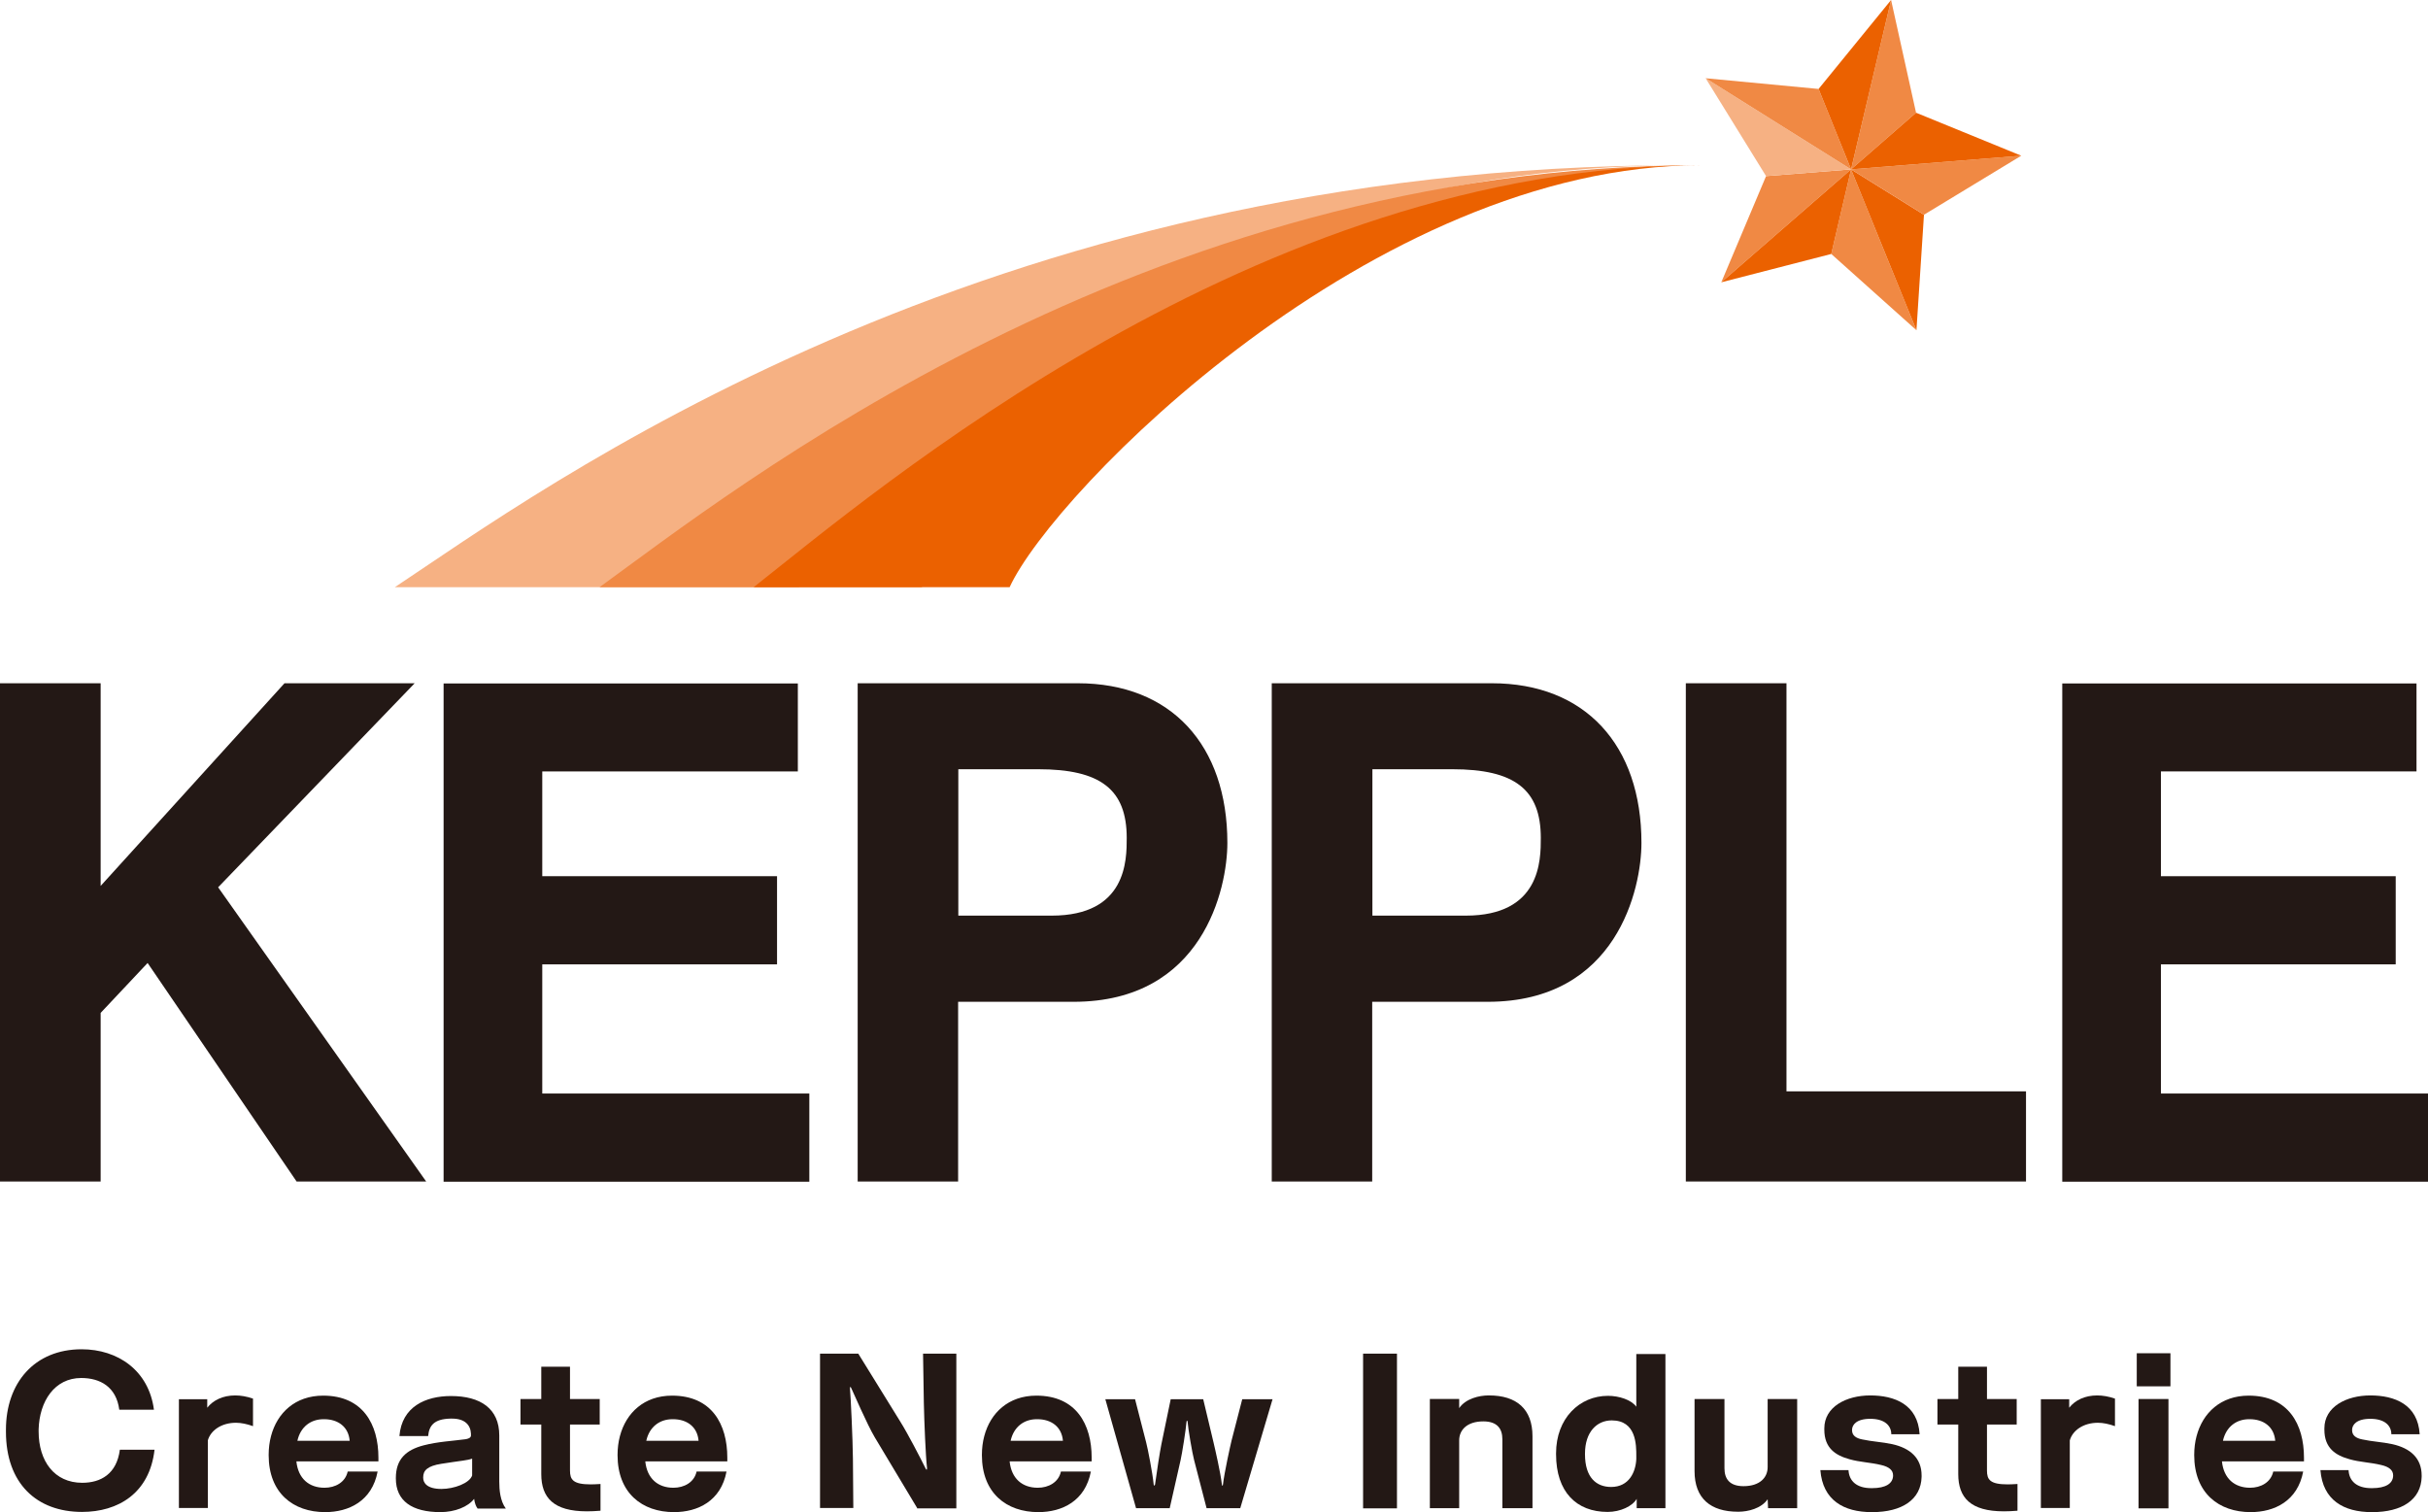
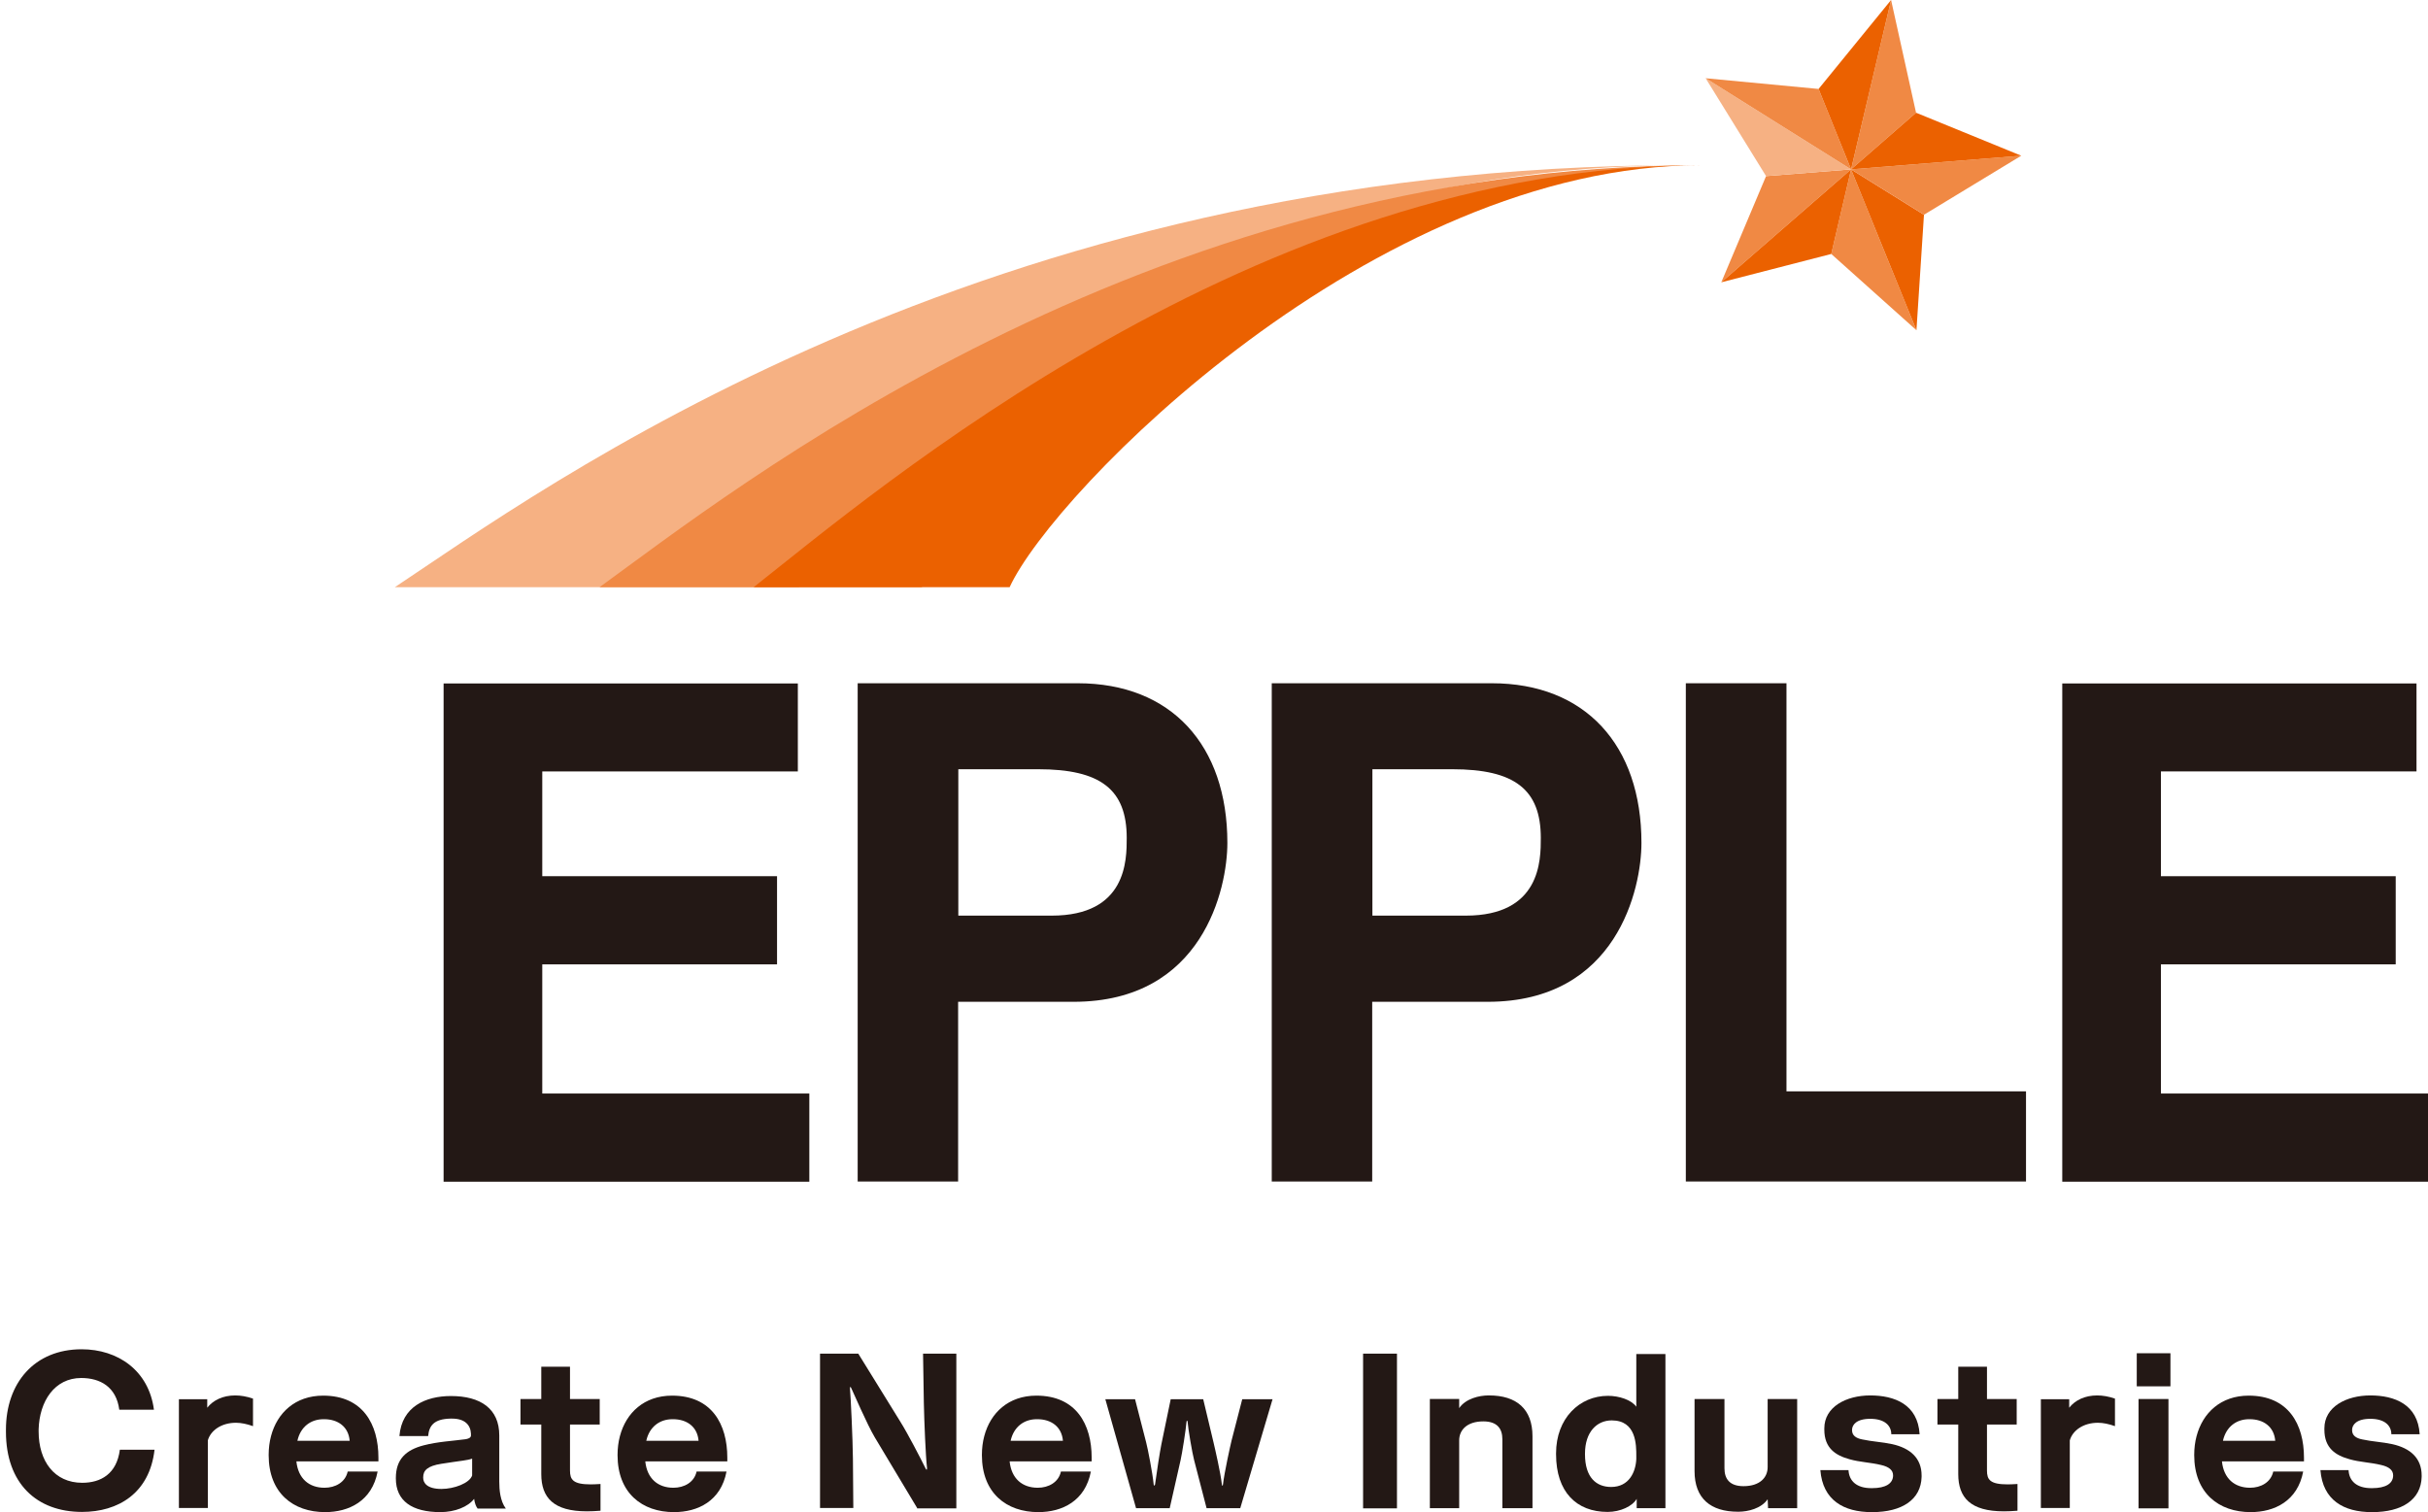
<svg xmlns="http://www.w3.org/2000/svg" id="_レイヤー_2" viewBox="0 0 122.55 76.33">
  <defs>
    <style>.cls-1{fill:#f08944;}.cls-2{fill:#eb6100;}.cls-3{fill:#f6b183;}.cls-4{fill:#231815;}</style>
  </defs>
  <g id="_レイヤー_2-2">
    <g>
      <g>
        <g>
-           <path class="cls-4" d="M5.08,59.64H0v-25.15H5.08v10.23l9.28-10.23h6.57l-9.92,10.3,10.5,14.85h-6.54l-7.52-11.03-2.37,2.52v8.51Z" />
          <path class="cls-4" d="M40.27,38.94h-12.9v5.29h11.85v4.45h-11.85v6.52h13.48v4.45H22.39v-25.15h17.88v4.45Z" />
          <path class="cls-4" d="M48.37,59.64h-5.08v-25.15h11.11c4.71,0,7.55,3.12,7.55,8.06,0,2.28-1.22,8.02-7.76,8.02h-5.83v9.07Zm4.71-13.42c3.79,0,3.79-2.8,3.79-3.92,0-2.45-1.32-3.47-4.47-3.47h-4.03v7.39h4.71Z" />
          <path class="cls-4" d="M69.27,59.64h-5.08v-25.15h11.11c4.71,0,7.55,3.12,7.55,8.06,0,2.28-1.22,8.02-7.76,8.02h-5.83v9.07Zm4.71-13.42c3.79,0,3.79-2.8,3.79-3.92,0-2.45-1.32-3.47-4.47-3.47h-4.03v7.39h4.71Z" />
          <path class="cls-4" d="M90.17,55.09h12.09v4.55h-17.17v-25.15h5.08v20.6Z" />
          <path class="cls-4" d="M121.97,38.94h-12.9v5.29h11.85v4.45h-11.85v6.52h13.48v4.45h-18.46v-25.15h17.88v4.45Z" />
        </g>
        <g>
          <g>
            <polygon class="cls-1" points="93.43 8.55 92.43 12.82 96.73 16.67 93.43 8.55 93.43 8.55" />
            <polygon class="cls-2" points="93.43 8.55 96.73 16.67 97.11 10.84 93.43 8.55 93.43 8.55" />
            <polygon class="cls-1" points="97.11 10.84 102.02 7.86 93.43 8.55 97.11 10.84" />
            <polygon class="cls-1" points="93.43 8.55 89.14 8.89 86.88 14.25 93.43 8.55 93.43 8.55" />
            <polygon class="cls-3" points="93.43 8.55 86.09 3.95 89.14 8.89 93.43 8.55 93.43 8.55" />
            <polygon class="cls-2" points="93.43 8.55 86.88 14.25 92.43 12.82 93.43 8.55" />
            <polygon class="cls-1" points="93.43 8.55 96.71 5.69 95.45 0 93.43 8.55 93.43 8.55" />
            <polygon class="cls-2" points="102.02 7.86 96.71 5.69 93.43 8.55 102.02 7.86" />
            <polygon class="cls-1" points="91.79 4.49 86.09 3.95 93.43 8.55 91.79 4.49" />
            <polygon class="cls-2" points="93.43 8.55 95.45 0 91.79 4.49 93.43 8.55 93.43 8.55" />
          </g>
          <g>
            <path class="cls-3" d="M19.94,29.64h20.39c1.09-4.8,18.4-21.3,44.54-21.3-35.46,0-57.69,16.5-64.94,21.3Z" />
            <path class="cls-1" d="M30.26,29.64h16.27c1.73-4.8,18.48-21.3,39.34-21.3-28.29,0-48.97,16.5-55.61,21.3Z" />
            <path class="cls-2" d="M38.05,29.64h12.91c2.2-4.8,18.34-21.3,34.89-21.3-22.46,0-41.71,16.5-47.81,21.3Z" />
          </g>
        </g>
      </g>
      <g>
        <path class="cls-4" d="M7.8,73.18c-.25,2.2-1.84,3.14-3.66,3.14-2.29,0-3.84-1.44-3.84-4.05v-.1c0-2.35,1.43-4.06,3.82-4.06,1.83,0,3.39,1.07,3.65,3.05h-1.75c-.15-1.15-.96-1.6-1.92-1.6-1.35,0-2.11,1.18-2.15,2.59v.11c0,1.49,.79,2.59,2.2,2.59,.93,0,1.74-.44,1.9-1.67h1.75Z" />
        <path class="cls-4" d="M9.03,76.12v-5.49h1.43v.43c.3-.38,.79-.62,1.41-.62,.28,0,.58,.05,.9,.16v1.39c-.31-.11-.6-.17-.86-.17-.74,0-1.28,.39-1.42,.89v3.41h-1.46Z" />
        <path class="cls-4" d="M14.96,73.77c.09,.87,.64,1.33,1.42,1.33,.54,0,1.05-.27,1.17-.82h1.51c-.28,1.49-1.45,2.05-2.65,2.05-1.61,0-2.85-.96-2.85-2.88,0-.34,.04-.66,.12-.96,.31-1.17,1.22-2.04,2.63-2.04,2.01,0,2.79,1.45,2.79,3.13v.19h-4.14Zm1.37-2.13c-.63,0-1.16,.37-1.32,1.09h2.64c-.06-.71-.59-1.09-1.29-1.09h-.03Z" />
        <path class="cls-4" d="M24.1,76.14c-.08-.1-.14-.27-.17-.48-.3,.4-.97,.67-1.7,.67-1.43,0-2.25-.56-2.25-1.7v-.02c0-.96,.52-1.42,1.4-1.65,.73-.19,1.46-.22,2.12-.31,.12-.02,.25-.06,.27-.17v-.11c-.02-.44-.31-.76-.95-.76h-.09c-.81,.02-1.07,.34-1.12,.88h-1.45c.12-1.49,1.33-2.02,2.6-2.02,1.5,0,2.44,.64,2.44,1.99v2.33c0,.4,.04,.97,.33,1.36h-1.43Zm-.27-2.51c-.13,.05-.28,.07-.46,.1-.25,.04-.61,.08-1.09,.16-.71,.11-.92,.34-.92,.68v.03c0,.25,.19,.56,.92,.56,.64,0,1.42-.29,1.55-.68v-.85Z" />
        <path class="cls-4" d="M30.3,76.26c-.24,.02-.47,.03-.68,.03-1.68,0-2.3-.69-2.3-1.88v-2.5h-1.05v-1.29h1.05v-1.63h1.45v1.63h1.5v1.29h-1.5v2.32c0,.46,.15,.7,1.05,.7,.14,0,.31-.01,.49-.02v1.35Z" />
        <path class="cls-4" d="M32.57,73.77c.09,.87,.64,1.33,1.42,1.33,.54,0,1.05-.27,1.17-.82h1.51c-.28,1.49-1.45,2.05-2.65,2.05-1.61,0-2.85-.96-2.85-2.88,0-.34,.04-.66,.12-.96,.31-1.17,1.22-2.04,2.63-2.04,2.01,0,2.79,1.45,2.79,3.13v.19h-4.14Zm1.37-2.13c-.63,0-1.16,.37-1.32,1.09h2.64c-.06-.71-.59-1.09-1.29-1.09h-.03Z" />
        <path class="cls-4" d="M46.29,76.12l-2.14-3.57c-.39-.66-1.07-2.24-1.18-2.47-.02-.05-.04-.07-.05-.07s-.02,.02-.02,.07c.04,.42,.14,2.56,.15,3.55l.02,2.49h-1.68v-7.79h1.93l2.12,3.43c.37,.59,1.02,1.84,1.28,2.37,.02,.04,.04,.06,.05,.06s.02-.02,.02-.06v-.03c-.07-.62-.14-2.34-.16-3.28l-.04-2.49h1.68v7.81h-1.98Z" />
        <path class="cls-4" d="M50.96,73.77c.09,.87,.64,1.33,1.42,1.33,.54,0,1.05-.27,1.17-.82h1.51c-.28,1.49-1.45,2.05-2.65,2.05-1.61,0-2.85-.96-2.85-2.88,0-.34,.04-.66,.12-.96,.31-1.17,1.22-2.04,2.63-2.04,2.01,0,2.79,1.45,2.79,3.13v.19h-4.14Zm1.37-2.13c-.63,0-1.16,.37-1.32,1.09h2.64c-.06-.71-.59-1.09-1.29-1.09h-.03Z" />
        <path class="cls-4" d="M60.9,76.13l-.63-2.43c-.09-.34-.3-1.55-.33-1.95,0-.02-.01-.03-.03-.03,0,0-.02,.01-.02,.03-.03,.4-.23,1.65-.3,1.95l-.55,2.43h-1.7l-1.55-5.5h1.5l.56,2.18c.08,.3,.32,1.52,.38,2.12,0,.04,.02,.06,.03,.06,.02,0,.03-.02,.04-.06,.08-.61,.25-1.69,.32-2.03l.47-2.27h1.64l.52,2.18c.08,.34,.36,1.55,.42,2.11,0,.05,.02,.08,.03,.08s.03-.03,.03-.08c.07-.6,.36-1.91,.43-2.2l.54-2.09h1.53l-1.63,5.5h-1.7Z" />
        <path class="cls-4" d="M68.8,76.12v-7.79h1.71v7.81h-1.71Z" />
        <path class="cls-4" d="M75.83,76.12v-3.47c0-.53-.26-.9-.96-.9-.83,0-1.22,.44-1.22,.96v3.42h-1.48v-5.51h1.48v.46c.33-.48,1.01-.64,1.48-.64h.03c1.38,0,2.19,.68,2.19,2.06v3.63h-1.52Z" />
        <path class="cls-4" d="M82.61,76.12v-.46c-.21,.37-.82,.66-1.47,.66-1.57,0-2.6-1.01-2.6-2.91v-.05c0-1.76,1.18-2.9,2.62-2.9,.56,0,1.18,.2,1.43,.55v-2.66h1.47v7.78h-1.45Zm-.02-2.62c0-.57,0-1.8-1.24-1.8-.74,0-1.35,.57-1.35,1.68v.03c0,1.17,.57,1.65,1.32,1.65,.91,0,1.24-.76,1.27-1.41v-.15Z" />
        <path class="cls-4" d="M89.24,76.12l-.02-.44c-.32,.47-1,.63-1.47,.63h-.03c-1.38,0-2.19-.67-2.19-2.05v-3.64h1.51v3.5c0,.53,.26,.9,.96,.9,.83,0,1.22-.44,1.22-.96v-3.44h1.49v5.51h-1.47Z" />
        <path class="cls-4" d="M96.99,74.55c-.03,1.15-.99,1.78-2.49,1.78h-.03c-1.41,0-2.47-.6-2.59-2.12h1.42c.03,.55,.41,.91,1.15,.91h.04c.7,0,1.04-.24,1.06-.61v-.04c0-.26-.21-.43-.61-.52-.53-.13-1.07-.14-1.59-.29-.69-.19-1.27-.55-1.27-1.49v-.07c0-1.08,1.1-1.66,2.32-1.66s2.4,.45,2.49,1.96h-1.43c0-.45-.35-.78-1.06-.78s-.91,.31-.92,.54v.04c0,.26,.2,.4,.51,.46,.5,.11,1.02,.13,1.52,.24,.9,.2,1.48,.7,1.48,1.58v.07Z" />
        <path class="cls-4" d="M101.82,76.26c-.24,.02-.47,.03-.68,.03-1.68,0-2.3-.69-2.3-1.88v-2.5h-1.05v-1.29h1.05v-1.63h1.45v1.63h1.5v1.29h-1.5v2.32c0,.46,.15,.7,1.05,.7,.14,0,.31-.01,.49-.02v1.35Z" />
        <path class="cls-4" d="M103.01,76.12v-5.49h1.43v.43c.3-.38,.79-.62,1.41-.62,.28,0,.58,.05,.9,.16v1.39c-.31-.11-.6-.17-.86-.17-.74,0-1.28,.39-1.42,.89v3.41h-1.46Z" />
        <path class="cls-4" d="M107.85,69.98v-1.67h1.7v1.67h-1.7Zm.09,6.15v-5.51h1.51v5.52h-1.51Z" />
        <path class="cls-4" d="M112.15,73.77c.09,.87,.64,1.33,1.42,1.33,.54,0,1.05-.27,1.17-.82h1.51c-.28,1.49-1.45,2.05-2.65,2.05-1.61,0-2.85-.96-2.85-2.88,0-.34,.04-.66,.12-.96,.31-1.17,1.22-2.04,2.63-2.04,2.01,0,2.79,1.45,2.79,3.13v.19h-4.14Zm1.37-2.13c-.63,0-1.16,.37-1.32,1.09h2.64c-.06-.71-.59-1.09-1.29-1.09h-.03Z" />
        <path class="cls-4" d="M122.23,74.55c-.03,1.15-.99,1.78-2.49,1.78h-.03c-1.41,0-2.47-.6-2.59-2.12h1.42c.03,.55,.41,.91,1.15,.91h.04c.7,0,1.04-.24,1.06-.61v-.04c0-.26-.21-.43-.61-.52-.53-.13-1.07-.14-1.59-.29-.69-.19-1.27-.55-1.27-1.49v-.07c0-1.08,1.1-1.66,2.32-1.66s2.4,.45,2.49,1.96h-1.43c0-.45-.35-.78-1.06-.78s-.91,.31-.92,.54v.04c0,.26,.2,.4,.51,.46,.5,.11,1.02,.13,1.52,.24,.9,.2,1.48,.7,1.48,1.58v.07Z" />
      </g>
    </g>
  </g>
</svg>